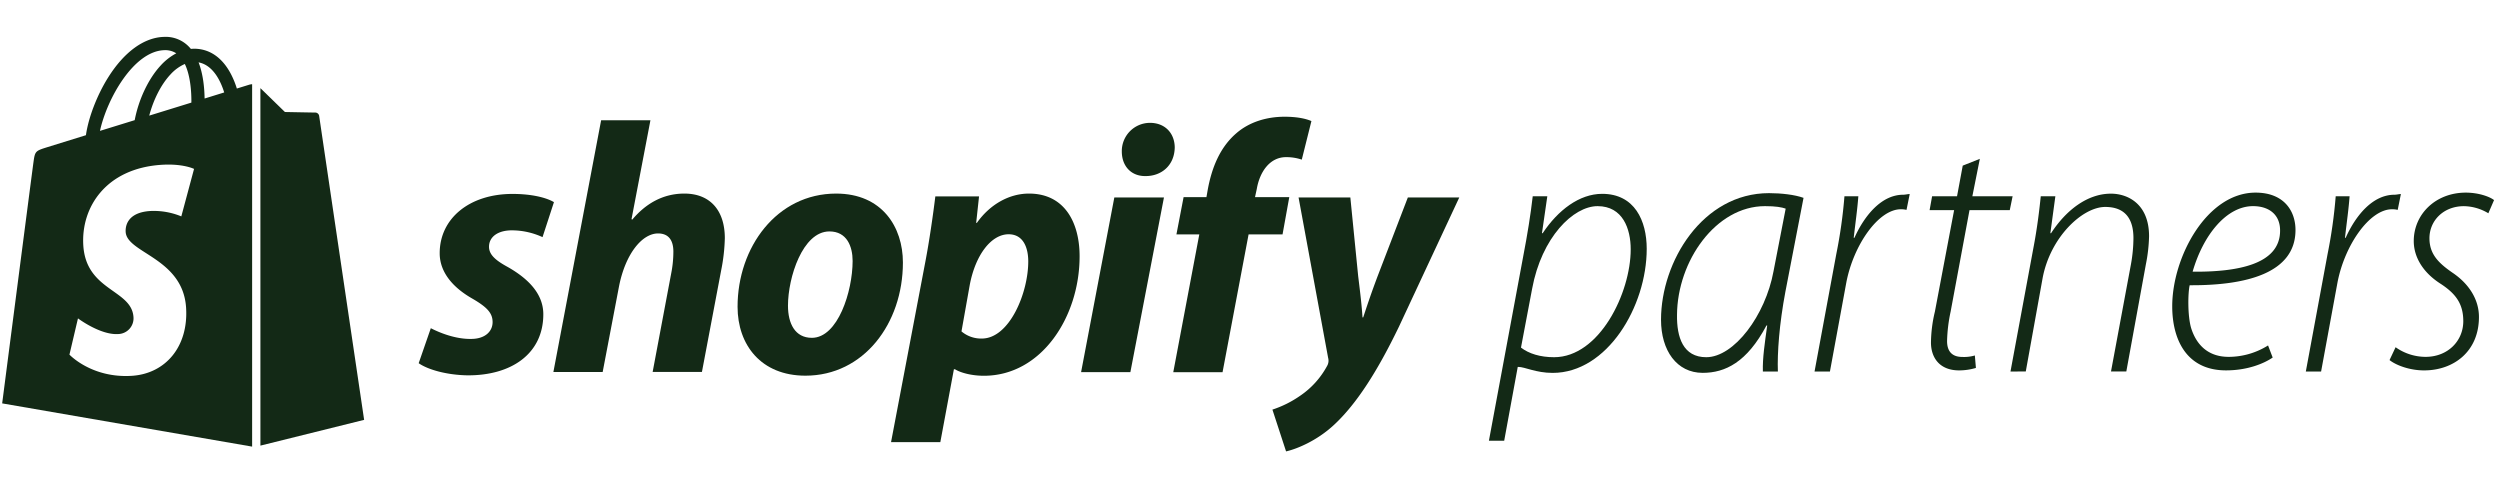
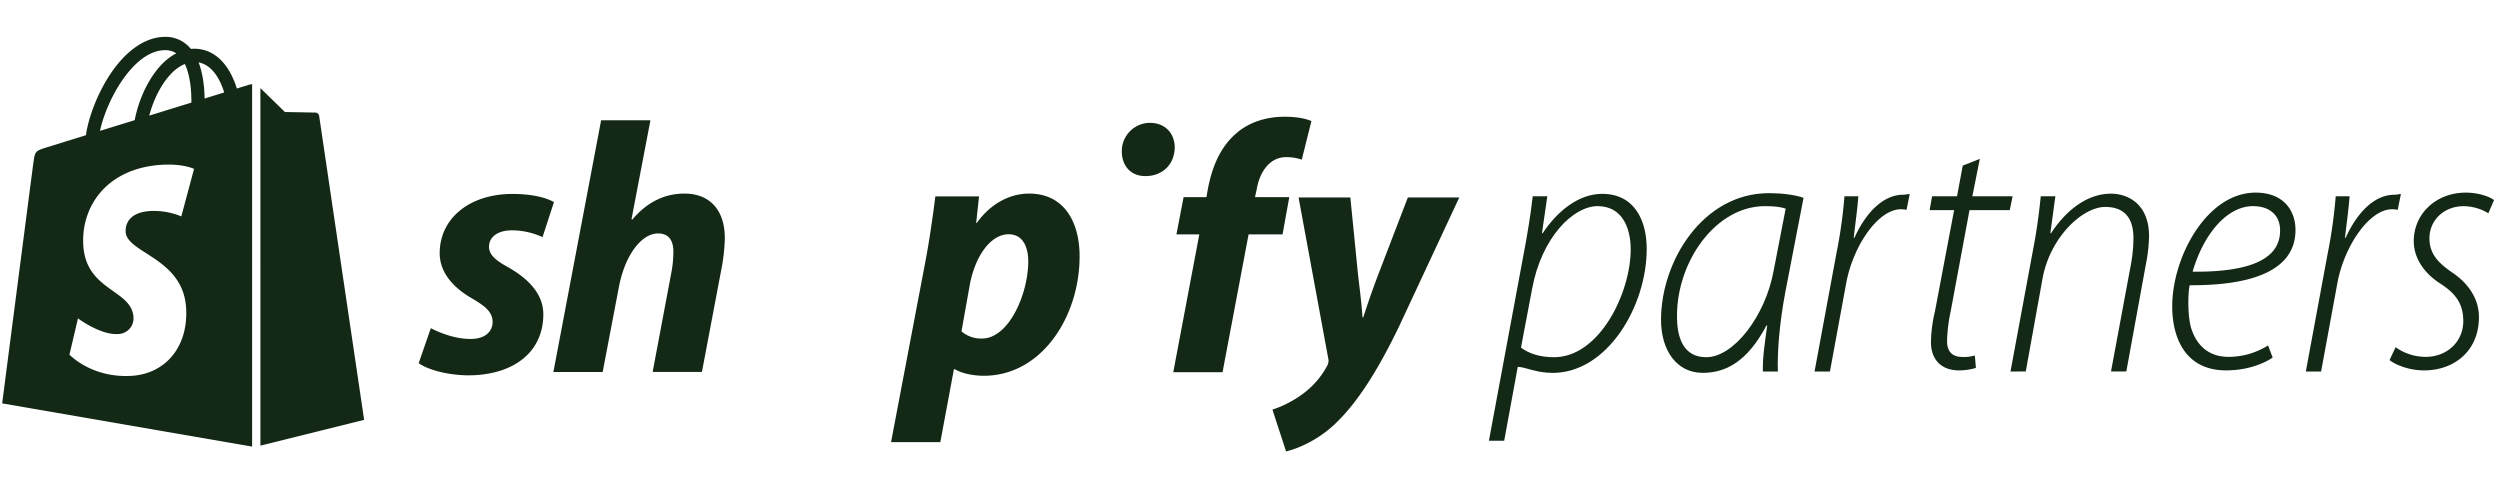
<svg xmlns="http://www.w3.org/2000/svg" id="Layer_1" data-name="Layer 1" viewBox="0 0 1152 225">
  <defs>
    <style>.cls-1{fill:#132916;}</style>
  </defs>
  <path class="cls-1" d="M686.09,203.09l15.76-84.72c2-10.34,3.45-19.42,4.43-27.92H713l-2.46,17h.33c7.06-10.62,16.91-18.13,27.42-18.13,14.93,0,20.52,12.36,20.52,25.33,0,26.59-18.23,57.18-43.34,57.18-7.72,0-12.81-2.75-15.76-2.75h-.33l-6.24,34Zm14.78-42.92c3.61,2.79,8.86,4.43,15.26,4.43,20.85,0,35.3-29.55,35.3-49.74,0-9.36-3.61-19.87-15.27-19.87C725,95,710.39,109.28,706,133.08Z" />
  <path class="cls-1" d="M812.33,171.21c-.16-6.38.83-12.75,2-21.25H814c-9,17-19.05,21.85-29.39,21.85-12,0-19.21-10.34-19.21-24.46,0-26.92,19.21-58.35,49.75-58.35,5.58,0,11.82.7,15.92,2.17l-8.37,43.31c-2.79,14.77-3.78,28.23-3.45,36.73Zm10.51-75.07c-1.8-.65-4.6-1.15-9.52-1.15-22.66,0-40.39,25.28-40.55,50.07-.16,10.35,2.79,19.54,13.46,19.54,12.81,0,27.25-19.21,31-39.56Z" />
  <path class="cls-1" d="M836.14,171.21l10-54a224.2,224.2,0,0,0,3.78-26.76h6.4c-.49,6.38-1.15,10.63-2.13,19.13h.33C859.29,99,867.17,89.73,877,89.73c1,0,2.13-.32,3-.32l-1.48,7.31a10.19,10.19,0,0,0-2.62-.29c-10.35,0-21.84,16.54-25.12,33.78l-7.55,41Z" />
  <path class="cls-1" d="M912.31,73.19l-3.45,17.26h18.55l-1.31,6.38H907.55l-8.7,46.77a71.59,71.59,0,0,0-1.64,13.54c0,4.59,2.13,7.34,7.06,7.34a17.71,17.71,0,0,0,5.74-.68l.49,5.74a27.44,27.44,0,0,1-7.71,1.14c-9.36,0-13-6.24-13-12.81a63.3,63.3,0,0,1,1.81-14.27l8.86-46.77H889.16l1.15-6.38H901.8l2.63-14.13Z" />
  <path class="cls-1" d="M926.43,171.21l10.5-56.63c1.81-9.36,2.8-17.75,3.45-24.13h6.73l-2.3,17h.33c6.9-10.62,16.75-18.21,27.58-18.21,7.72,0,17.57,4.68,17.57,19.62a73.94,73.94,0,0,1-1.48,13l-9,49.31h-7.06l9.2-49.44a69.81,69.81,0,0,0,1.14-12c0-8.21-3.28-14.37-13-14.37-10.51,0-25.45,14-28.9,33.06l-7.71,42.74Z" />
  <path class="cls-1" d="M1047.25,164.76c-4.1,2.8-11.65,5.91-21.5,5.91-18.39,0-24.79-14.44-24.79-29.55,0-22.65,15.92-52.36,38.41-52.36,13,0,18.39,8.37,18.39,17.23,0,20-23,25.61-48.76,25.45-.82,3.61-1,13.95.66,19.7,2.79,8.86,8.86,13.3,17.24,13.3a34.26,34.26,0,0,0,18.22-5.26Zm3.41-58.6c0-7.23-5.07-11.17-12.46-11.17-12.15,0-22.91,13.14-27.84,30.21,20.52.17,40.3-3.28,40.3-18.88Z" />
  <path class="cls-1" d="M1062.52,171.21l10-54a224,224,0,0,0,3.77-26.76h6.4c-.49,6.38-1.15,10.63-2.13,19.13h.33c4.76-10.63,12.64-19.85,22.49-19.85,1,0,2.13-.32,2.95-.32l-1.47,7.31a10.34,10.34,0,0,0-2.63-.29c-10.34,0-21.83,16.54-25.12,33.78l-7.55,41Z" />
  <path class="cls-1" d="M1103.89,160a24,24,0,0,0,13.79,4.44c10.34,0,17.4-7.39,17.4-16.42,0-7.88-3.28-12.64-10.67-17.4-7.88-5.09-12.15-12.15-12.15-19.54,0-12.31,10-22.32,24-22.32,5.42,0,10.67,1.64,13,3.44l-2.63,6.08A22.43,22.43,0,0,0,1135.41,95c-9.52,0-15.92,6.73-15.92,14.78,0,7.39,4.26,11.49,10.67,15.92,7.55,5.09,12.14,12.31,12.14,20.36,0,15.92-11.65,24.62-25.28,24.62-7.06,0-13.29-2.62-15.92-4.76Z" />
  <path class="cls-1" d="M234.07,123.09c-5.76-3.12-8.73-5.76-8.73-9.38,0-4.6,4.12-7.57,10.54-7.57A34.06,34.06,0,0,1,250,109.27l5.26-16.13c-3.62-2.13-10.36-3.78-19.09-3.78-19.91,0-33.56,11.35-33.56,27.32,0,9,6.41,16,15,20.89,6.91,4,9.38,6.75,9.38,10.86,0,4.28-3.46,7.74-9.87,7.74-7.08.16-14.48-2.8-18.6-4.94l-5.59,16.13c4.28,3,13,5.43,22.38,5.59,20.4.16,35.05-10,35.05-28.14C250.36,135.1,243,128.19,234.07,123.09Z" />
  <path class="cls-1" d="M315.35,89.2c-10,0-17.93,4.77-24,12L291,101l8.72-45.58H277l-22,116h22.71l7.57-39.66c3-15,10.7-24.19,17.94-24.19,5.1,0,7.07,3.46,7.07,8.4a51.67,51.67,0,0,1-1,10l-8.55,45.42h22.71l8.88-46.9A84.47,84.47,0,0,0,334,109.76C334,96.93,327.2,89.2,315.35,89.2Z" />
-   <path class="cls-1" d="M385.29,89.2c-27.32,0-45.42,24.68-45.42,52.16,0,17.6,10.86,31.75,31.27,31.75,26.82,0,44.92-24,44.92-52.16C416.06,104.66,406.51,89.2,385.29,89.2ZM374.1,155.67c-7.74,0-11-6.58-11-14.81,0-13,6.75-34.22,19.09-34.22,8.06,0,10.7,6.91,10.7,13.65C392.86,134.28,386.11,155.67,374.1,155.67Z" />
  <path class="cls-1" d="M474.15,89.2c-9.06,0-17.94,4.93-24,13.49h-.33l1.32-12.18H431c-1,8.23-2.79,20.73-4.6,30.11l-15.8,83.1h22.71l6.25-33.57h.49c2.64,1.65,7.74,3,13.33,3,26.66,0,44.1-27.31,44.1-55C497.51,102.85,490.76,89.2,474.15,89.2ZM452.43,156a14,14,0,0,1-9.38-3.29l3.78-21.23c2.63-14.15,10-23.53,17.94-23.53,6.91,0,9.05,6.42,9.05,12.51C473.82,135.1,465.09,156,452.43,156Z" />
  <path class="cls-1" d="M529.93,56.61a13,13,0,0,0-13,13.17c0,6.75,4.28,11.35,10.7,11.35H528c7.07,0,13.16-4.77,13.32-13.16C541.28,61.39,536.84,56.61,529.93,56.61Z" />
-   <polygon class="cls-1" points="498.17 171.47 520.88 171.47 536.35 91 513.48 91 498.17 171.47" />
  <path class="cls-1" d="M594.1,90.84H578.31l.82-3.78c1.31-7.74,5.92-14.65,13.49-14.65a22.17,22.17,0,0,1,7.24,1.15l4.44-17.77c-2.63-1.15-6.74-2-12.34-2-8.06,0-16.12,2.3-22.21,7.57C562,68,558.4,77.51,556.59,87.06l-.66,3.78H545.4L542.1,108h10.54l-12,63.52h22.71l12-63.52H591Z" />
  <path class="cls-1" d="M648.73,91l-13.82,36c-3.29,8.72-4.94,13.82-6.75,19.25h-.32c-.33-5.26-1-11-2-19.08L622.24,91H598.38L612,164.89a4.81,4.81,0,0,1-.5,3.78,38.8,38.8,0,0,1-12.34,13.66,49.08,49.08,0,0,1-12.83,6.42L592.62,208c4.61-1,14.15-4.77,22.22-12.34C625.2,186,634.75,171,644.62,150.57L672.43,91Z" />
  <path class="cls-1" d="M114.79,39.05l-5.65,1.75a39.67,39.67,0,0,0-2.71-6.65c-4-7.64-9.87-11.69-17-11.7h0c-.49,0-1,.05-1.47.09-.21-.25-.42-.5-.64-.73A14.85,14.85,0,0,0,75.54,17c-9.15.27-18.27,6.88-25.66,18.62-5.2,8.26-9.16,18.64-10.28,26.68l-18,5.58c-5.31,1.67-5.48,1.83-6.17,6.83C14.88,78.53,1,185.88,1,185.88L116.18,205.8v-167A6.56,6.56,0,0,0,114.79,39.05Zm-26.6,8.23-19.42,6c1.88-7.19,5.43-14.35,9.81-19a19.62,19.62,0,0,1,6.59-4.8C87.7,34.74,88.25,42.22,88.19,47.28ZM75.72,23.12a9.39,9.39,0,0,1,5.51,1.45,26.37,26.37,0,0,0-7.11,5.53C68.3,36.34,63.85,46,62.07,55.37l-16,4.94C49.26,45.6,61.59,23.53,75.72,23.12ZM57.91,106.9c.61,9.8,26.39,11.94,27.84,34.89,1.14,18.06-9.58,30.41-25,31.39C42.2,174.35,32,163.41,32,163.41l3.93-16.7s10.27,7.74,18.49,7.22a7.25,7.25,0,0,0,7.09-7.79c-.8-12.78-21.79-12-23.12-33-1.12-17.68,10.49-35.59,36.1-37.2,9.87-.63,14.93,1.89,14.93,1.89L83.55,99.71a33.26,33.26,0,0,0-14.28-2.48C57.91,97.94,57.79,105.11,57.91,106.9ZM94.28,45.4c-.07-4.64-.62-11.09-2.78-16.66,6.94,1.31,10.37,9.17,11.81,13.86Z" />
  <path class="cls-1" d="M120,205.34l47.79-11.87S147.2,54.37,147.07,53.41a1.83,1.83,0,0,0-1.65-1.54c-.69,0-14.14-.26-14.14-.26s-8.21-8-11.29-11Z" />
</svg>